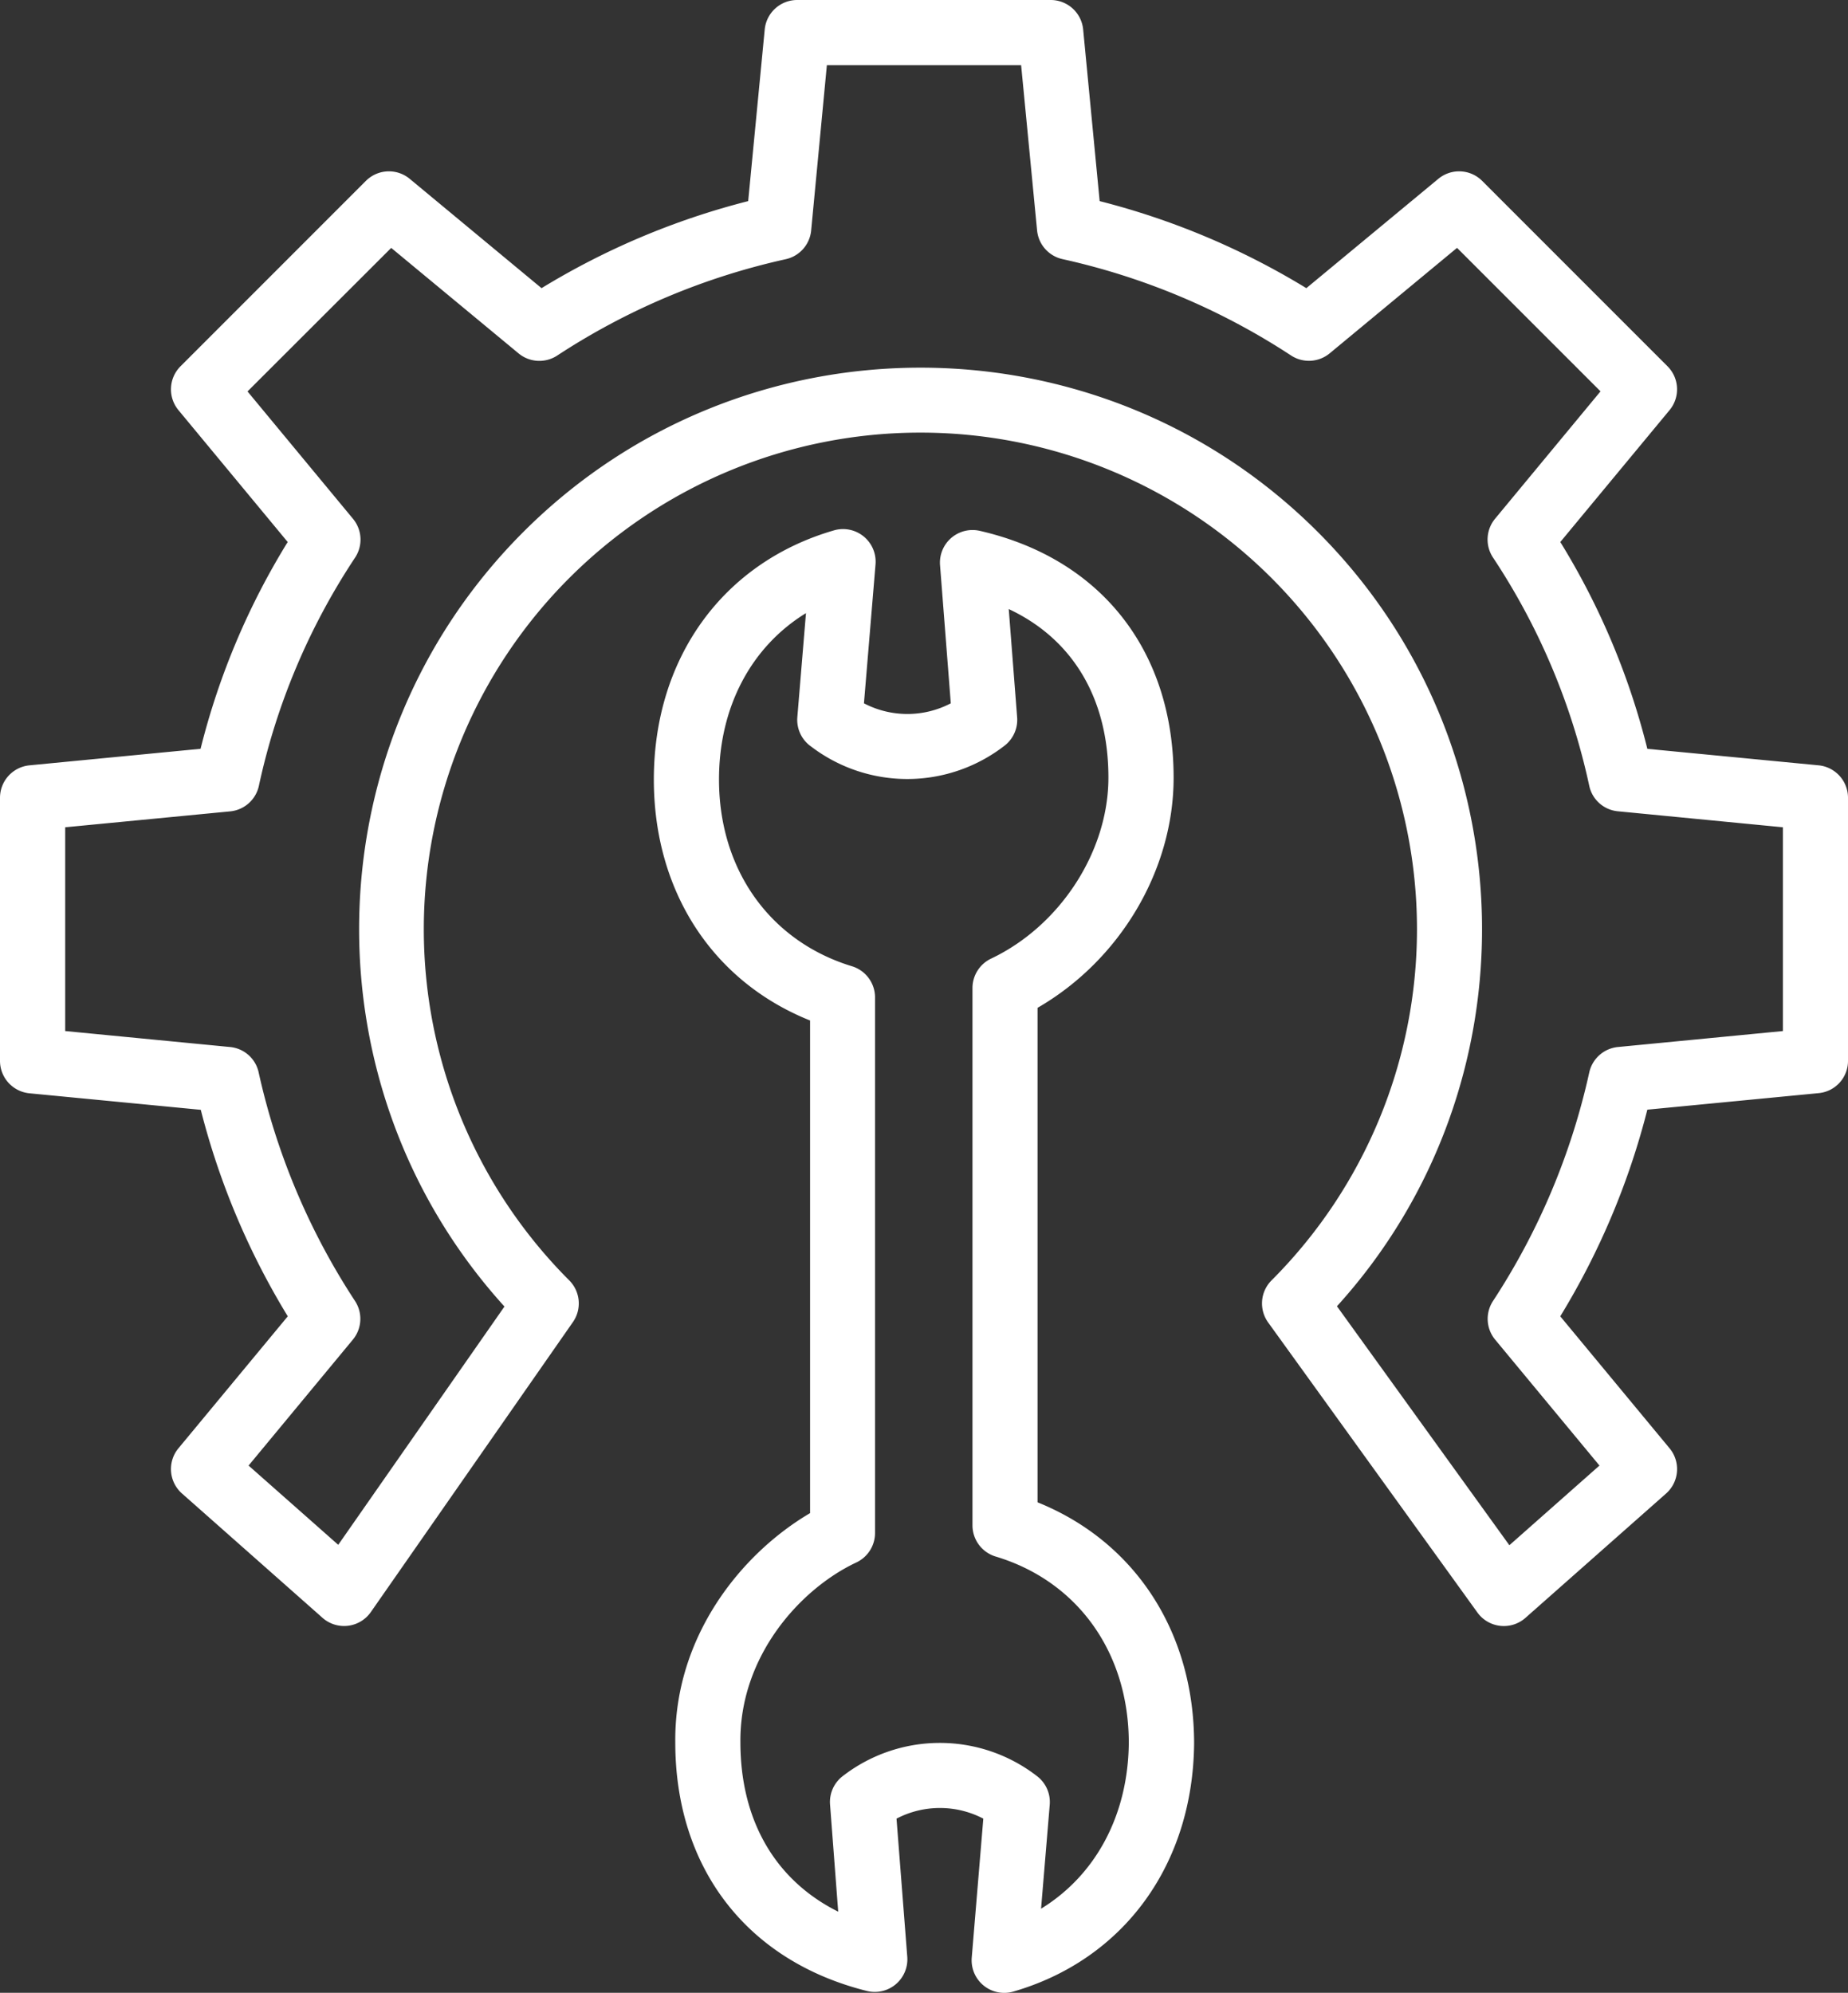
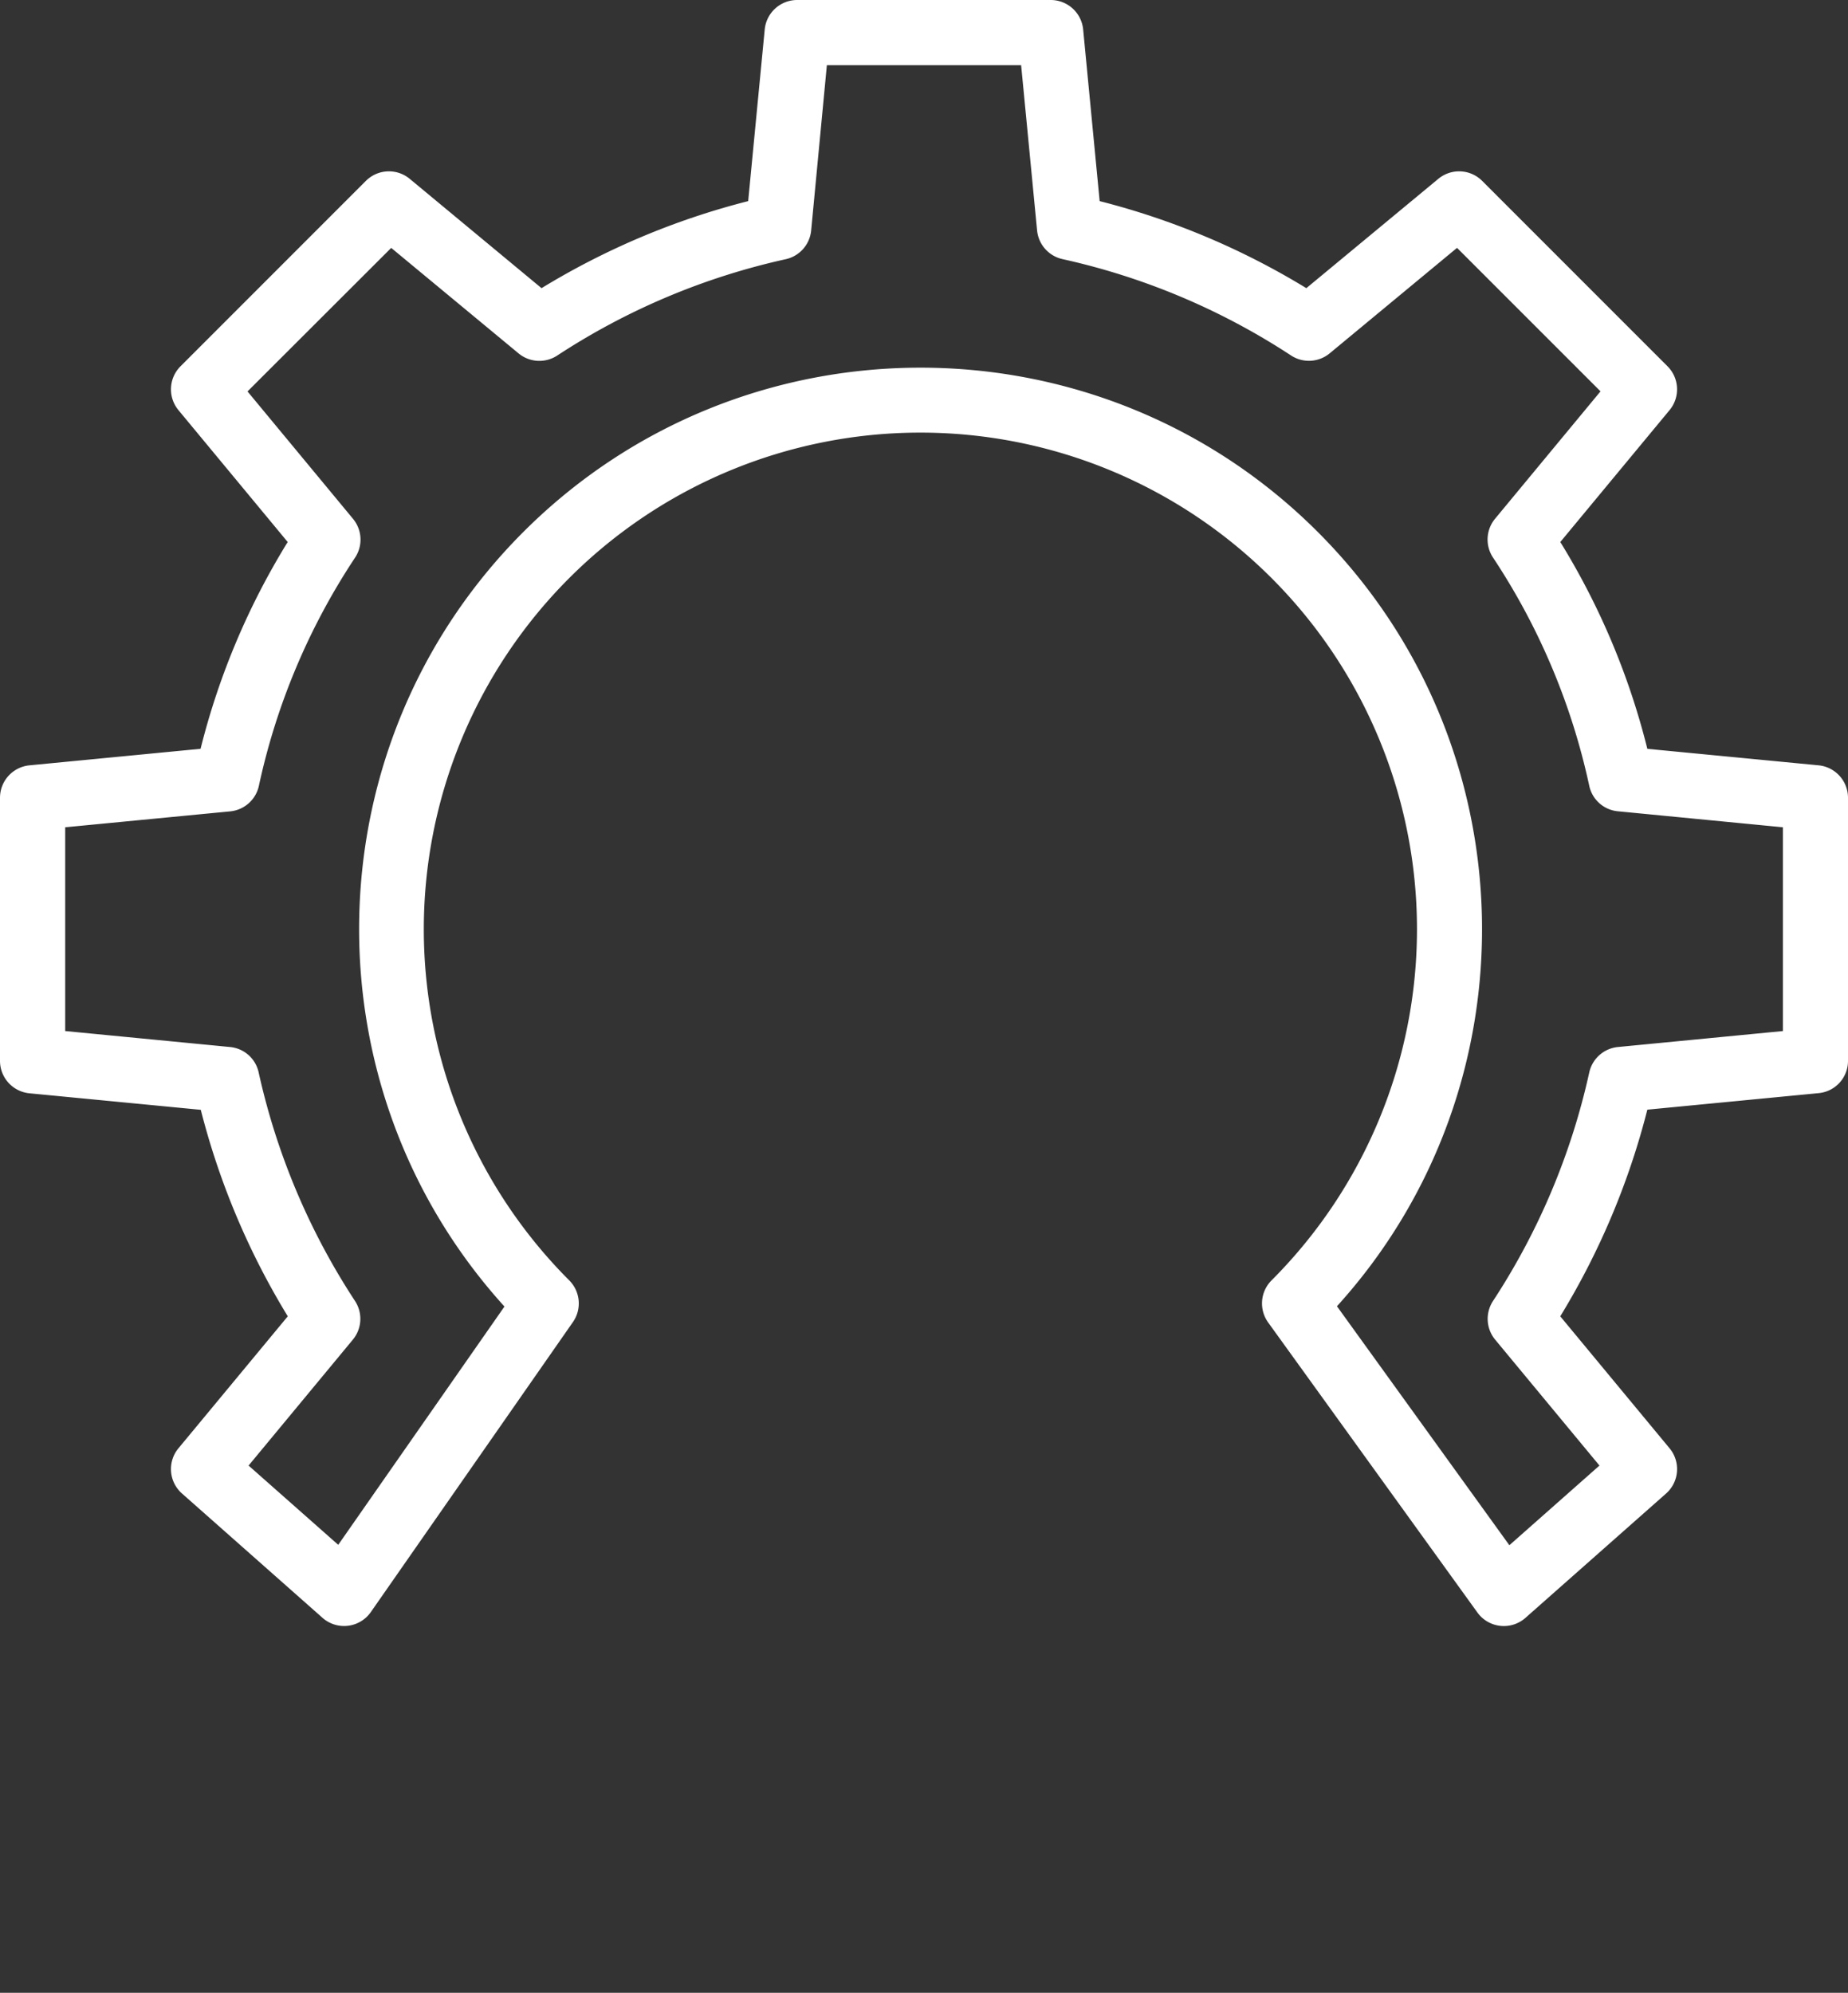
<svg xmlns="http://www.w3.org/2000/svg" width="453.49" height="489" viewBox="0 0 453.49 489">
  <rect x="0" y="0" width="453.49" height="489" fill="#333333" stroke="none" />
  <g id="Vrstva_2" data-name="Vrstva 2">
    <g id="Vrstva_1-2" data-name="Vrstva 1">
      <path style="fill:#fff" d="M446.32,187.8l-42.07-4.05A179.12,179.12,0,0,0,382.89,133l26.82-32.37a8,8,0,0,0-.5-10.74l-45.5-45.51a8,8,0,0,0-10.75-.5L320.57,70.71a184.49,184.49,0,0,0-50.72-21.36L265.8,7.22a8,8,0,0,0-8-7.22H195.66a8,8,0,0,0-8,7.22l-4.06,42.13a184.43,184.43,0,0,0-50.71,21.36L100.54,43.88a8,8,0,0,0-10.75.5L44.29,89.89a8,8,0,0,0-.5,10.75L70.6,133a179.17,179.17,0,0,0-21.38,50.74l-42,4.06A8,8,0,0,0,0,195.76v64.51a8,8,0,0,0,7.18,8l42.09,4.06A184.53,184.53,0,0,0,70.62,323L43.79,355.38a8,8,0,0,0,.86,11.09L79.16,397A8,8,0,0,0,91,395.57l49.6-71.17a8,8,0,0,0-.91-10.22,121.86,121.86,0,1,1,172.34,0,8,8,0,0,0-.83,10.33l51.35,71.17A8,8,0,0,0,374.33,397l34.52-30.52a8,8,0,0,0,.86-11.09L382.88,323a184.15,184.15,0,0,0,21.37-50.71l42.07-4.06a7.94,7.94,0,0,0,7.17-8V195.75A8,8,0,0,0,446.32,187.8ZM437.51,253,397,256.92a8,8,0,0,0-7,6.22,168.49,168.49,0,0,1-23.63,56.11,8,8,0,0,0,.53,9.47l25.6,30.9-22.11,19.55-42.31-58.64c49-54,47.42-137.87-4.71-190-53.74-53.75-141.2-53.75-194.94,0-52.15,52.15-53.69,136-4.64,190.07L83,379.07,61,359.62l25.59-30.9a8,8,0,0,0,.53-9.48,168.57,168.57,0,0,1-23.65-56.1,7.94,7.94,0,0,0-7-6.22L16,253V203l40.53-3.91a8,8,0,0,0,7-6.27,163.6,163.6,0,0,1,23.61-56,8,8,0,0,0-.51-9.51L60.74,96.05,96,60.83l31.26,25.89a8,8,0,0,0,9.47.53,168.57,168.57,0,0,1,56.1-23.65,8,8,0,0,0,6.22-7L202.91,16h47.67l3.92,40.58a8,8,0,0,0,6.22,7,168.57,168.57,0,0,1,56.1,23.65,8,8,0,0,0,9.48-.53l31.25-25.88,35.21,35.21-25.88,31.26a8,8,0,0,0-.51,9.51,163.73,163.73,0,0,1,23.62,56,7.94,7.94,0,0,0,7,6.27L437.51,203Z" />
-       <path style="fill:#fff" d="M254.61,368.64V247.3C274.76,235.67,288,213.59,288,190.83c0-31.09-17.78-53.74-47.56-60.57a8,8,0,0,0-9.76,8.41l2.64,33.91a23,23,0,0,1-21.31,0l2.84-34.1a8,8,0,0,0-10.19-8.34c-27.24,7.89-44.21,31.32-44.21,61.15,0,27.38,14.37,49.52,38.34,59.12V371.29c-17,10-33.34,30.37-33.08,56.25,0,30.84,17.58,53.64,47,61a8,8,0,0,0,9.93-8.37L220,446.26a23,23,0,0,1,21.3,0l-2.84,34.11a8,8,0,0,0,10.19,8.33c27.11-7.85,44.11-31.16,44.38-60.92C293,400.38,278.45,378.24,254.61,368.64Zm.86,99.74,2.13-25.55a8,8,0,0,0-3.12-7l-.3-.23a38.94,38.94,0,0,0-47.49.31,8,8,0,0,0-3,6.89l2,26.29c-15.38-7.67-24-22.32-24-41.61-.2-21,14.6-37.59,28.49-44.1a8,8,0,0,0,4.55-7.24V244.76a8,8,0,0,0-5.63-7.65C189,231,176.44,213.46,176.44,191.29c0-17.86,7.95-32.62,21.34-40.84L195.66,176a8,8,0,0,0,3.13,7l.3.22a38.92,38.92,0,0,0,47.45-.27l.21-.17a8,8,0,0,0,2.85-6.76l-2.06-26.57c15.69,7.35,24.46,21.93,24.46,41.36,0,18.1-11.84,36.37-28.8,44.42a8,8,0,0,0-4.56,7.22V374.3a8,8,0,0,0,5.68,7.64C264.51,388,277,405.59,277,427.69c-.17,17.78-8.18,32.5-21.56,40.69Z" />
    </g>
  </g>
</svg>